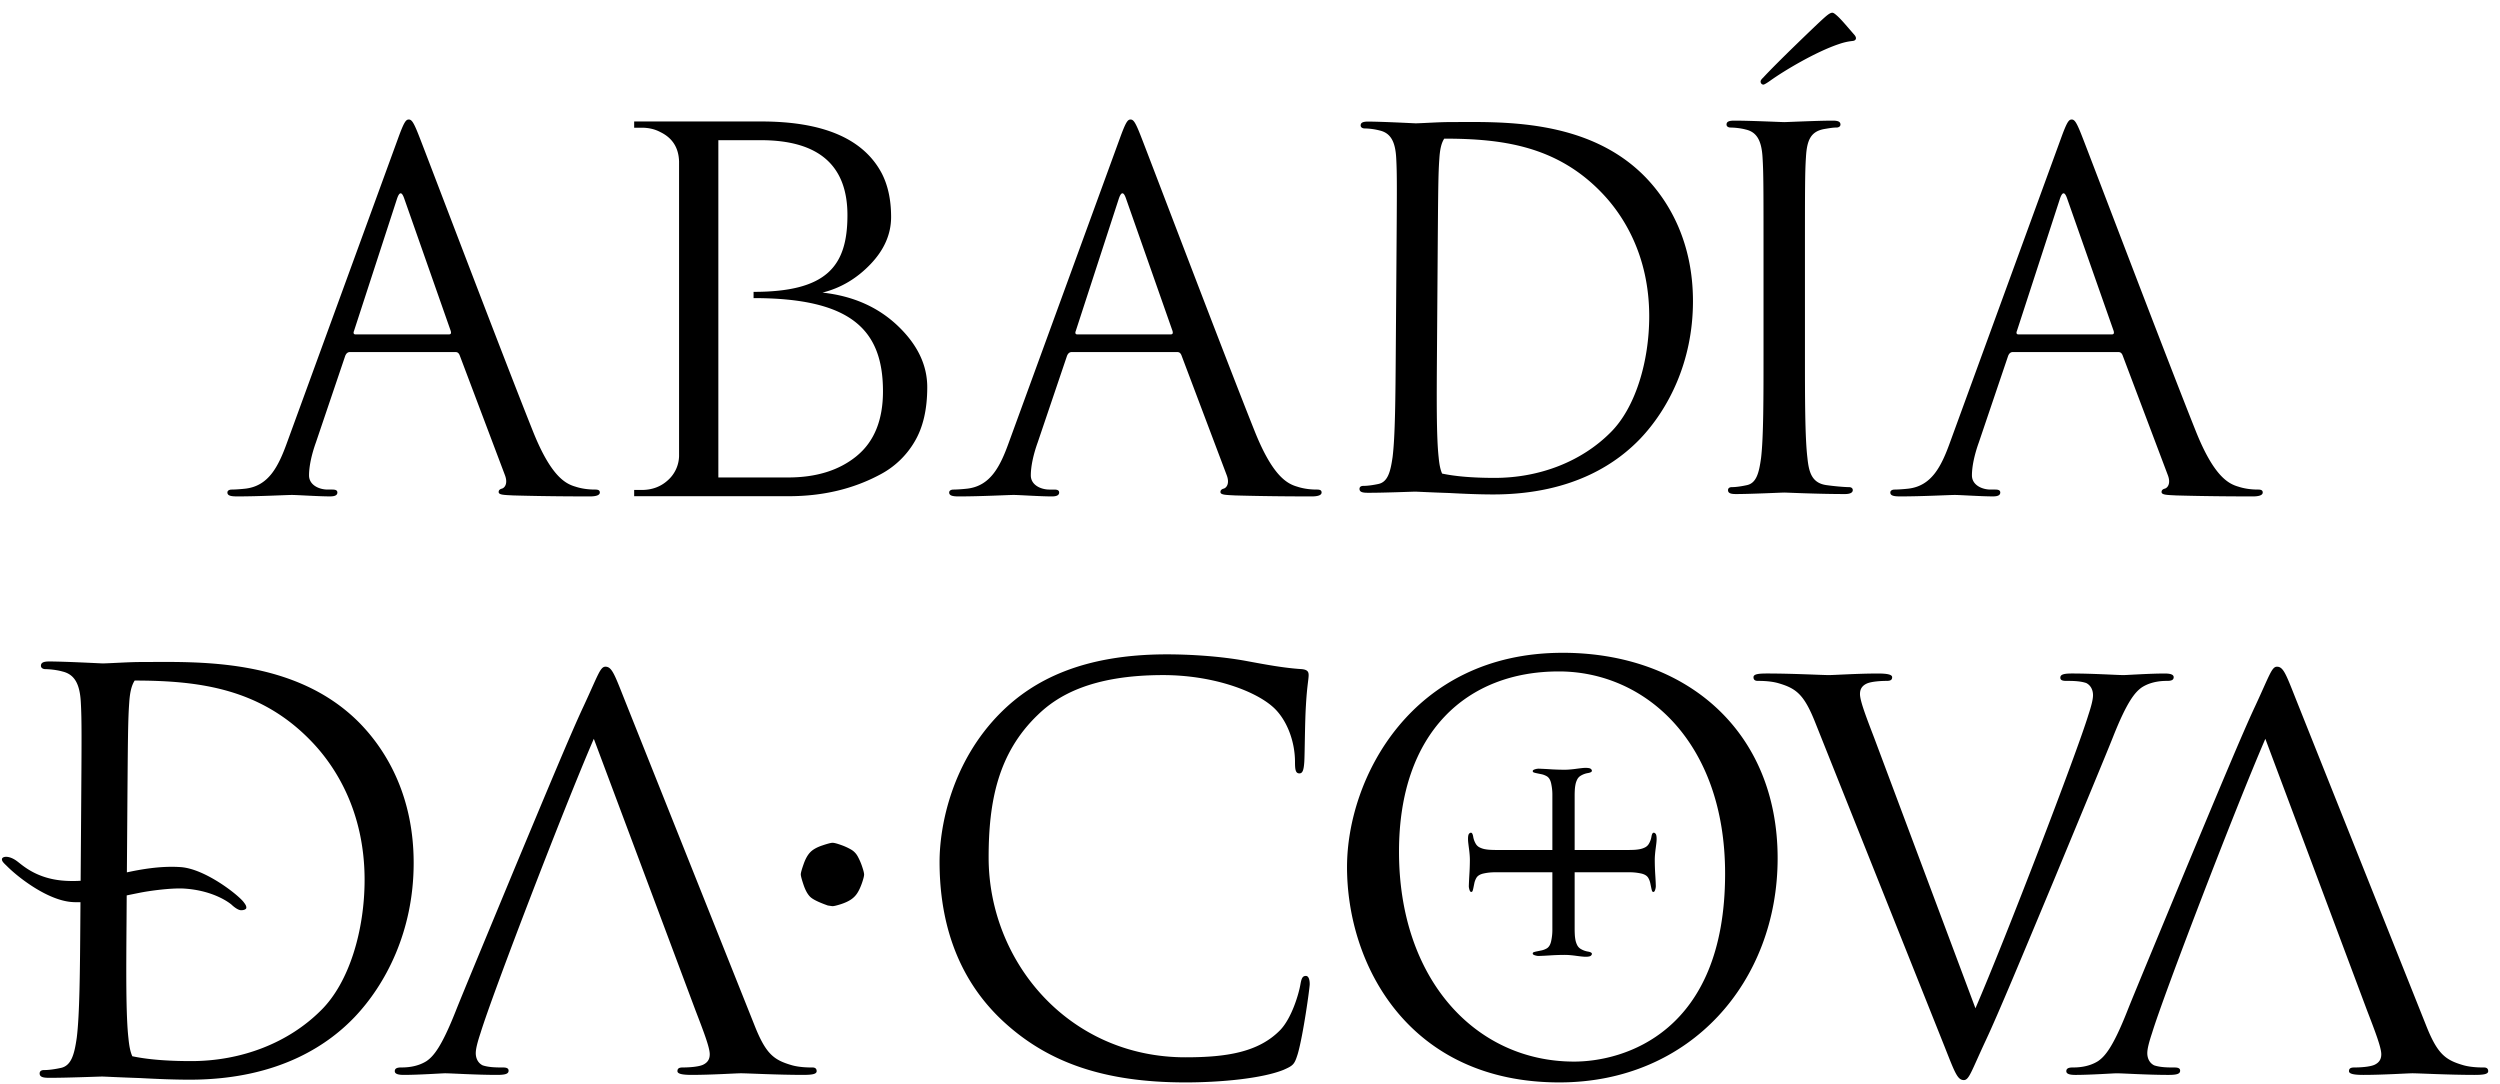
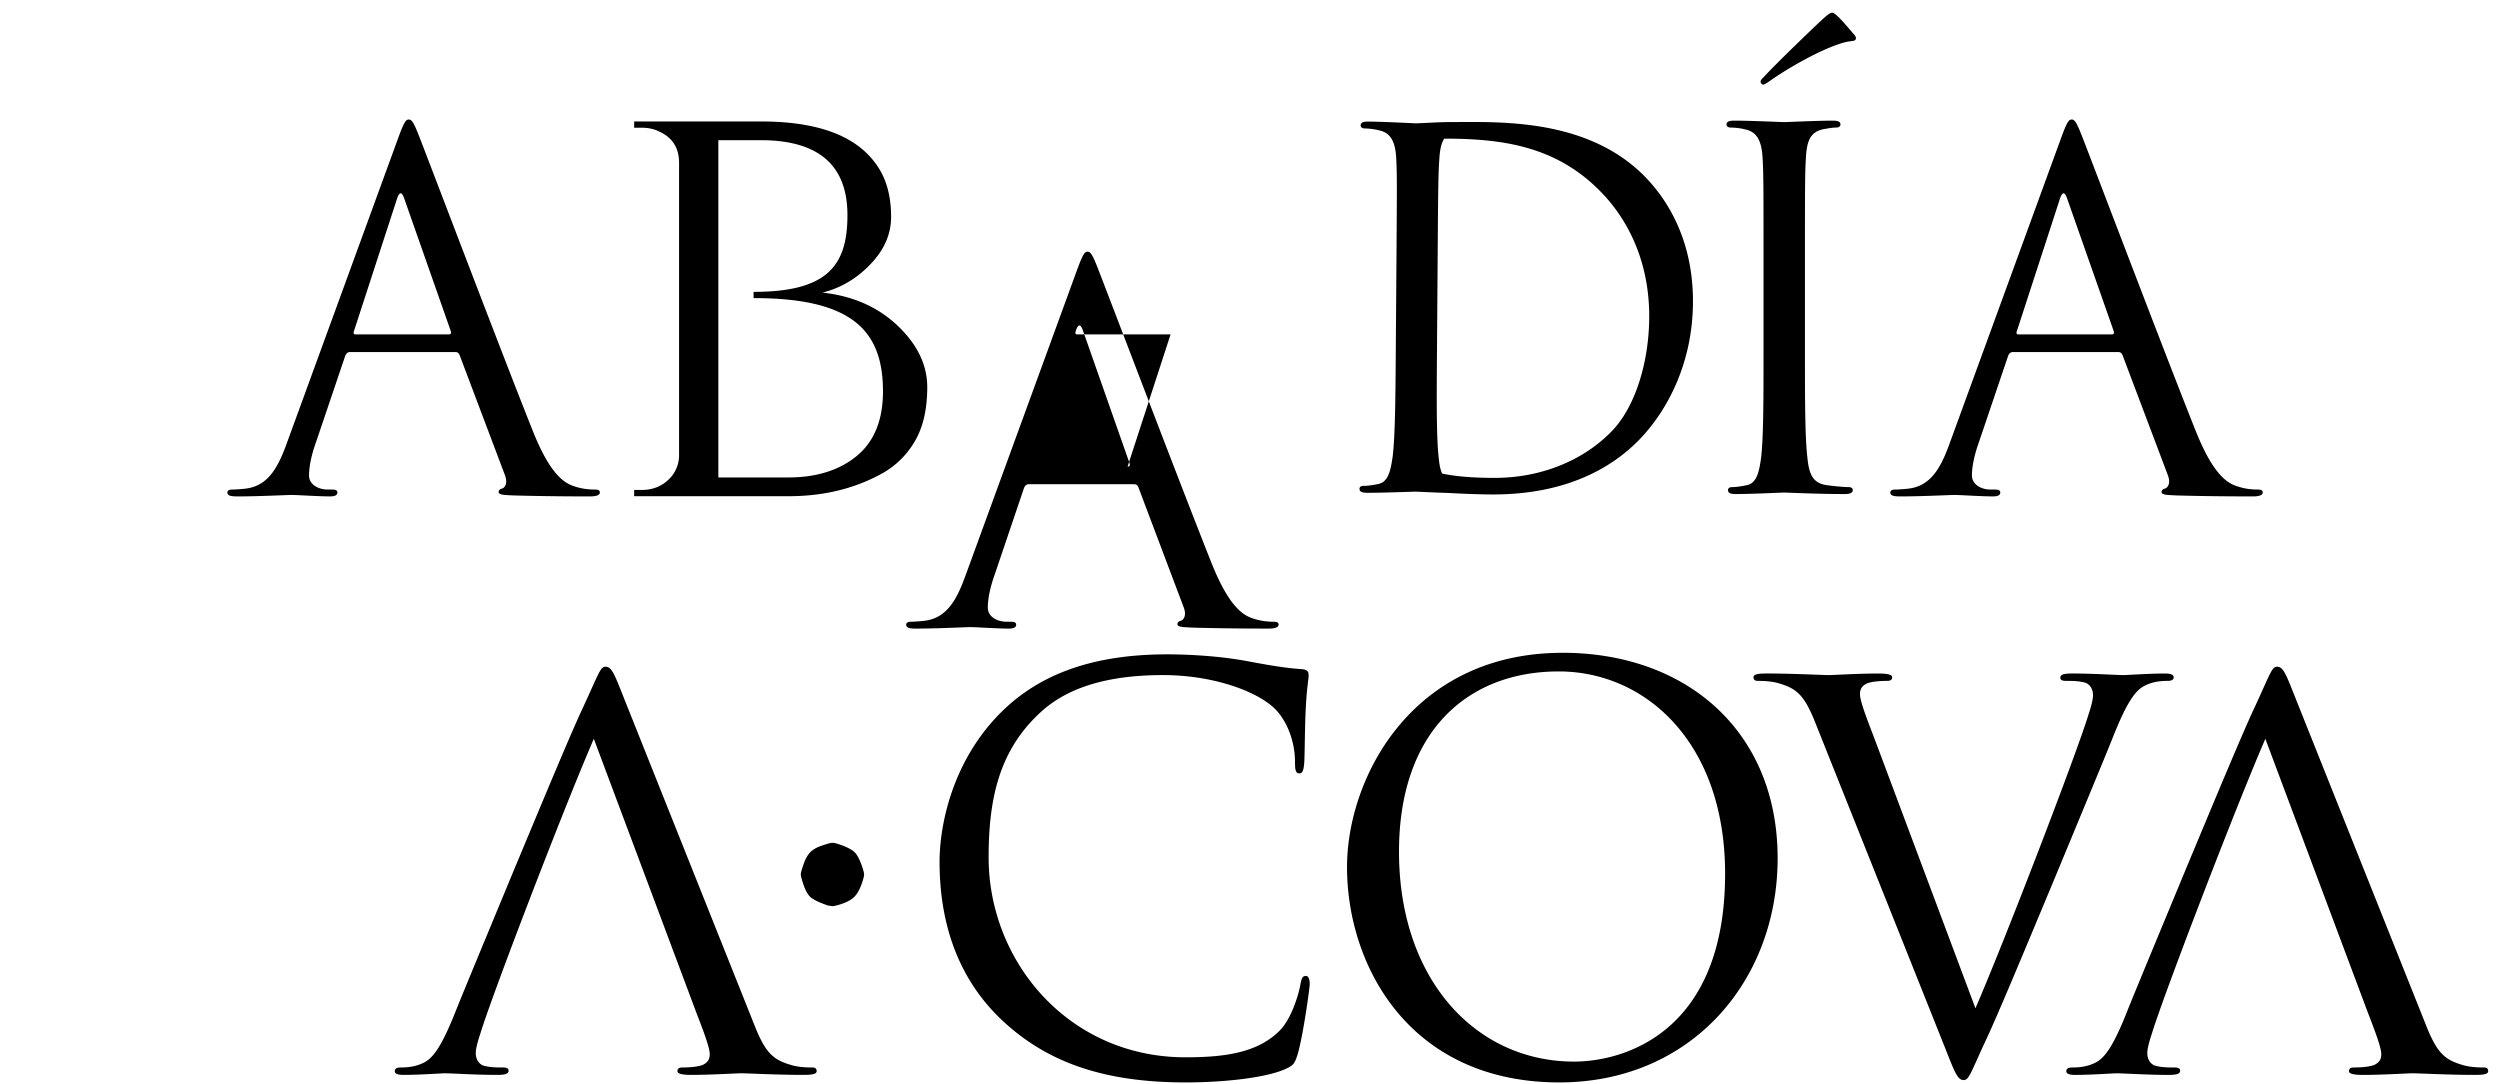
<svg xmlns="http://www.w3.org/2000/svg" width="173" height="75" viewBox="0 0 173 75">
  <g fill-rule="evenodd">
-     <path d="M24.496 22.904l2.976-9.146c.17-.508.339-.508.508 0l3.212 9.146c.034.135.034.237-.135.237h-6.46c-.101 0-.169-.068-.101-.237M16.38 34.352c1.589 0 3.45-.101 3.821-.101.372 0 1.826.1 2.638.1.304 0 .507-.067.507-.27 0-.136-.101-.203-.338-.203h-.338c-.575 0-1.285-.305-1.285-.982 0-.61.169-1.423.473-2.27l2.029-5.995c.068-.17.17-.27.339-.27h7.27c.17 0 .238.067.305.202l3.146 8.333c.202.541 0 .846-.204.914-.135.034-.236.101-.236.237 0 .204.372.204 1.015.237 2.333.068 4.802.068 5.31.068.371 0 .676-.068.676-.27 0-.17-.135-.204-.339-.204-.338 0-.845-.034-1.352-.203-.71-.203-1.691-.745-2.909-3.76-2.063-5.149-7.373-19.137-7.88-20.424-.406-1.05-.541-1.22-.744-1.22-.203 0-.338.203-.744 1.321l-7.677 21.034c-.609 1.693-1.285 2.981-2.841 3.184-.27.034-.745.068-.98.068-.17 0-.306.067-.306.203 0 .203.204.27.644.27M81.004 23.141h-6.46c-.101 0-.169-.068-.101-.237l2.976-9.146c.169-.508.339-.508.507 0l3.213 9.146c.034.135.034.237-.135.237m10.112 10.737c-.338 0-.845-.034-1.352-.203-.71-.203-1.691-.745-2.91-3.76-2.062-5.149-7.372-19.137-7.88-20.424-.405-1.05-.54-1.22-.743-1.22-.203 0-.338.203-.744 1.321l-7.678 21.034c-.608 1.694-1.284 2.981-2.84 3.184-.271.034-.745.068-.981.068-.17 0-.305.067-.305.203 0 .203.204.271.643.271 1.59 0 3.45-.102 3.822-.102.372 0 1.826.102 2.637.102.305 0 .508-.068.508-.27 0-.137-.101-.204-.338-.204h-.339c-.575 0-1.284-.305-1.284-.982 0-.61.168-1.423.473-2.27l2.029-5.995c.068-.17.17-.27.338-.27h7.271c.17 0 .238.067.305.202l3.145 8.333c.203.541 0 .846-.203.914-.135.034-.236.102-.236.238 0 .202.372.202 1.014.236 2.334.068 4.803.068 5.31.068.372 0 .676-.068.676-.27 0-.17-.134-.204-.338-.204M139.57 22.904l2.976-9.146c.169-.508.338-.508.507 0l3.213 9.146c.033.135.033.237-.135.237h-6.46c-.102 0-.17-.068-.102-.237m-8.116 11.448c1.589 0 3.45-.101 3.821-.101.372 0 1.827.1 2.638.1.305 0 .507-.067.507-.27 0-.136-.101-.203-.337-.203h-.339c-.575 0-1.285-.305-1.285-.982 0-.61.17-1.423.474-2.27l2.029-5.995c.068-.17.169-.27.338-.27h7.27c.17 0 .238.067.306.202l3.145 8.333c.203.541 0 .846-.203.914-.135.034-.237.101-.237.237 0 .204.372.204 1.015.237 2.333.068 4.802.068 5.31.068.371 0 .676-.068.676-.27 0-.17-.135-.204-.338-.204-.338 0-.846-.034-1.353-.203-.71-.203-1.69-.745-2.909-3.76-2.062-5.149-7.372-19.137-7.88-20.424-.406-1.05-.54-1.22-.743-1.22-.204 0-.339.203-.745 1.321l-7.677 21.034c-.609 1.693-1.285 2.981-2.84 3.184-.272.034-.745.068-.982.068-.169 0-.304.067-.304.203 0 .203.203.27.643.27M122.05 5.852c.066-.015.251-.126.462-.278.996-.711 3.158-1.997 4.753-2.528.552-.192.9-.2 1-.222.133-.03.277-.167.044-.43-.514-.586-.851-1.001-1.158-1.283-.219-.196-.3-.248-.4-.226-.167.037-.345.182-.837.641-.203.186-2.887 2.744-3.901 3.844-.145.137-.197.22-.175.32.03.133.145.177.212.162M119.75 8.827c.238 0 .682.035 1.057.137.75.17 1.092.752 1.16 1.914.069 1.094.069 2.05.069 7.383v6.015c0 3.281 0 5.981-.17 7.417-.137.99-.308 1.743-.99 1.88-.308.068-.717.136-1.025.136-.204 0-.272.103-.272.206 0 .204.17.273.546.273 1.023 0 3.173-.103 3.344-.103.17 0 2.32.103 4.198.103.375 0 .545-.103.545-.273 0-.103-.068-.206-.272-.206-.307 0-1.058-.068-1.536-.137-1.024-.136-1.229-.888-1.33-1.88-.172-1.435-.172-4.135-.172-7.416V18.26c0-5.332 0-6.289.07-7.383.067-1.196.34-1.777 1.262-1.948.409-.068.614-.103.852-.103.137 0 .273-.068.273-.205 0-.205-.17-.273-.545-.273-1.025 0-3.174.102-3.345.102-.17 0-2.321-.102-3.447-.102-.375 0-.546.068-.546.273 0 .137.137.205.273.205M59.291 31.55c-1.209.993-2.791 1.49-4.747 1.49H49.71V9.701h2.934c3.999 0 5.999 1.73 5.999 5.187 0 3.545-1.433 5.309-6.496 5.309v.432c6.703 0 8.955 2.154 8.955 6.447 0 1.988-.604 3.48-1.812 4.473m-2.374-11.301c1.266-.317 2.374-.973 3.323-1.967.95-.994 1.425-2.082 1.425-3.263s-.216-2.19-.648-3.026c-1.266-2.39-4.042-3.586-8.33-3.586h-8.802v.431h.518c.488 0 .92.102 1.294.303.834.404 1.266 1.08 1.295 2.031v20.4a2.305 2.305 0 01-.777 1.664c-.49.447-1.094.67-1.812.67h-.518v.432h10.702c2.358 0 4.473-.504 6.344-1.513a5.974 5.974 0 002.351-2.247c.59-.98.885-2.24.885-3.782 0-1.541-.684-2.96-2.05-4.257-1.366-1.297-3.1-2.06-5.2-2.29M114.126 21.889c0 3.099-.942 6.331-2.69 8.05-1.984 1.987-4.878 3.131-8.005 3.131-1.613 0-2.783-.117-3.637-.299-.137-.308-.198-.688-.238-1.114-.16-1.428-.14-4.113-.117-7.374l.043-5.98c.038-5.3.045-6.251.122-7.338.039-.61.132-1.057.337-1.371 3.987.003 7.806.483 10.956 3.805 1.379 1.45 3.229 4.211 3.229 8.49M94.619 34.1c1.017.008 3.155-.079 3.325-.078.114.001 1.123.055 2.339.094 1.038.057 2.111.1 3.047.1 5.717 0 8.744-2.36 10.19-3.874 1.884-1.987 3.633-5.255 3.633-9.498 0-4.01-1.58-6.805-3.262-8.557-4.002-4.143-10.158-3.84-13.487-3.84-.84 0-1.689.067-2.432.088-.545-.024-2.294-.114-3.27-.121-.373-.003-.543.064-.545.267 0 .137.135.206.27.207a4.47 4.47 0 011.051.143c.745.175 1.08.755 1.14 1.911.06 1.088.053 2.039.015 7.34l-.044 5.98c-.023 3.26-.043 5.945-.222 7.371-.143.984-.319 1.73-.998 1.861-.306.066-.713.13-1.018.129-.204-.002-.272.1-.273.202-.002.204.167.273.54.275M90.369 67.534c-.227 0-.301.152-.377.567-.113.68-.604 2.344-1.396 3.174-1.509 1.549-3.735 1.89-6.564 1.89-8.073 0-13.619-6.613-13.619-13.828 0-3.854.642-7.217 3.396-9.861 1.32-1.286 3.658-2.76 8.676-2.76 3.32 0 6.225 1.022 7.545 2.156.981.83 1.584 2.379 1.584 3.852 0 .53.038.795.303.795.225 0 .301-.228.34-.795.036-.567.036-2.644.112-3.891.076-1.36.189-1.814.189-2.116 0-.226-.076-.378-.49-.415-1.208-.076-2.415-.302-3.849-.567-1.848-.34-3.96-.454-5.47-.454-5.81 0-9.243 1.777-11.506 4.043-3.357 3.363-4.225 7.784-4.225 10.315 0 3.589.906 7.895 4.565 11.182 2.98 2.683 6.79 4.082 12.449 4.082 2.414 0 5.282-.265 6.79-.87.68-.301.755-.377.981-1.096.377-1.284.83-4.571.83-4.836 0-.302-.075-.567-.264-.567M56.22 73.87c-.22 0-.842 0-1.391-.147-1.282-.367-1.833-.77-2.638-2.824L43.217 48.41c-.697-1.76-.88-2.275-1.319-2.275-.367 0-.513.588-1.539 2.789-.842 1.796-2.49 5.76-4.725 11.114-1.868 4.513-3.7 8.915-4.103 9.943-.989 2.495-1.538 3.118-2.015 3.447-.695.44-1.5.44-1.757.44-.294 0-.44.074-.44.257 0 .185.22.258.623.258 1.062 0 2.637-.111 2.856-.111.44 0 2.125.111 3.59.111.587 0 .806-.073.806-.294 0-.185-.182-.22-.402-.22-.404 0-.952 0-1.392-.147-.367-.182-.477-.55-.477-.843 0-.33.147-.844.33-1.396.805-2.639 5.714-15.442 7.839-20.358l7.032 18.783c.55 1.43.99 2.568.99 3.044 0 .256-.073.55-.476.735-.33.144-.99.182-1.392.182-.257 0-.367.073-.367.256 0 .185.33.258.99.258 1.39 0 3.04-.111 3.406-.111.44 0 2.528.111 4.286.111.586 0 .952-.038.952-.258 0-.147-.074-.256-.293-.256M171.89 73.87c-.219 0-.842 0-1.39-.147-1.283-.367-1.833-.77-2.638-2.824l-8.974-22.488c-.697-1.76-.88-2.275-1.32-2.275-.366 0-.513.588-1.538 2.789-.842 1.796-2.491 5.76-4.726 11.114-1.867 4.513-3.7 8.915-4.103 9.943-.988 2.495-1.537 3.118-2.014 3.447-.696.44-1.501.44-1.758.44-.293 0-.44.074-.44.257 0 .185.22.258.624.258 1.062 0 2.636-.111 2.856-.111.44 0 2.124.111 3.59.111.587 0 .806-.073.806-.294 0-.185-.183-.22-.403-.22-.403 0-.952 0-1.392-.147-.367-.182-.477-.55-.477-.843 0-.33.147-.844.33-1.396.806-2.639 5.715-15.442 7.839-20.358l7.033 18.783c.55 1.43.99 2.568.99 3.044 0 .256-.073.55-.477.735-.33.144-.988.182-1.392.182-.256 0-.366.073-.366.256 0 .185.33.258.99.258 1.39 0 3.04-.111 3.406-.111.439 0 2.528.111 4.286.111.586 0 .952-.038.952-.258 0-.147-.074-.256-.294-.256M148.23 47.556c.693-.439 1.495-.439 1.751-.439.292 0 .438-.071.438-.254s-.219-.256-.62-.256c-1.059 0-2.627.109-2.846.109-.437 0-2.116-.11-3.575-.11-.584 0-.803.074-.803.293 0 .182.182.218.401.218.402 0 .949 0 1.387.147.364.183.474.549.474.84 0 .328-.146.841-.328 1.39-.802 2.63-5.692 15.381-7.808 20.279l-7.005-18.708c-.547-1.426-.985-2.559-.985-3.034 0-.256.073-.548.475-.731.328-.145.985-.183 1.386-.183.255 0 .365-.071.365-.254s-.329-.256-.985-.256c-1.387 0-3.029.109-3.394.109-.437 0-2.517-.11-4.268-.11-.584 0-.948.036-.948.257 0 .145.072.254.292.254.219 0 .839 0 1.386.147 1.277.366 1.824.767 2.627 2.814l8.938 22.397c.693 1.754.876 2.266 1.313 2.266.365 0 .51-.585 1.533-2.777.839-1.79 2.48-5.736 4.706-11.07 1.861-4.494 3.685-8.88 4.087-9.902.985-2.486 1.532-3.106 2.006-3.436M59.342 59.243a1.212 1.212 0 00-.457-.46 4.142 4.142 0 00-.704-.317c-.276-.098-.465-.145-.569-.145-.105 0-.343.06-.716.187-.373.125-.65.283-.828.469-.18.186-.333.46-.46.827-.128.363-.193.599-.193.703 0 .104.063.345.189.718.125.374.277.65.455.83.178.178.588.38 1.228.606l.313.046c.104 0 .293-.044.57-.132.276-.088.507-.192.694-.313.186-.12.34-.272.46-.458s.227-.42.326-.702c.097-.284.146-.48.146-.583 0-.104-.048-.294-.143-.572a4.314 4.314 0 00-.31-.704M108.927 73.462c-6.816 0-12.116-5.688-12.116-14.524 0-8.304 4.733-12.475 11.056-12.475 5.982 0 11.51 4.892 11.51 13.992 0 11.035-7.043 13.007-10.45 13.007m-.796-28.288c-10.45 0-14.917 8.683-14.917 14.826 0 6.826 4.316 14.903 14.69 14.903 9.125 0 15.108-7.015 15.108-15.51 0-8.835-6.362-14.22-14.88-14.22" />
-     <path d="M114.436 57.623c-.073 0-.125.092-.156.275-.03.184-.095.356-.193.515a.63.63 0 01-.257.23c-.11.055-.229.095-.358.12-.128.024-.26.04-.395.046a7.659 7.659 0 01-.33.009h-3.781V55.03c0-.085.003-.195.009-.33.006-.136.021-.267.046-.396.024-.128.064-.248.119-.358a.627.627 0 01.23-.257c.159-.098.33-.163.514-.193.183-.031.275-.083.275-.157 0-.049-.027-.095-.082-.138-.056-.042-.175-.064-.358-.064-.074 0-.166.006-.276.019-.11.012-.232.027-.367.045a7.98 7.98 0 01-.413.046c-.141.013-.272.019-.395.019a16.99 16.99 0 01-1.037-.036 27.718 27.718 0 00-.761-.038.892.892 0 00-.257.046c-.099.031-.147.07-.147.12 0 .049.027.082.082.1.055.02.129.038.22.056l.312.064c.117.025.23.068.34.129.159.086.266.257.321.515.055.257.083.508.083.753v3.843h-3.946a7.67 7.67 0 01-.33-.01 2.783 2.783 0 01-.396-.045 1.39 1.39 0 01-.357-.12.634.634 0 01-.258-.23 1.422 1.422 0 01-.192-.515c-.031-.183-.083-.275-.156-.275-.049 0-.095.027-.138.082-.043.056-.064.175-.064.359 0 .073.006.165.018.276.013.11.028.232.046.367.019.136.034.273.046.414.012.14.018.273.018.395a16.35 16.35 0 01-.037 1.039 30.748 30.748 0 00-.036.763c0 .073.016.159.045.257.032.098.071.147.12.147.05 0 .082-.027.101-.083.018-.055.037-.128.055-.22l.064-.312c.025-.117.068-.23.129-.34.086-.16.257-.267.514-.323a3.6 3.6 0 01.753-.082h4.001v4.007c0 .245-.028.497-.083.754-.055.257-.162.429-.32.515-.11.06-.224.104-.34.129l-.313.064a1.921 1.921 0 00-.22.055c-.055.019-.082.052-.082.101 0 .049.048.089.147.12.098.03.183.046.257.046l.256-.01c.148-.006.316-.015.506-.027a16.222 16.222 0 011.036-.037c.123 0 .254.006.395.018.14.012.278.028.413.047.135.018.257.033.367.045.11.012.202.019.276.019.183 0 .302-.022.358-.064.055-.044.082-.09.082-.139 0-.073-.092-.125-.275-.156a1.416 1.416 0 01-.514-.193.63.63 0 01-.23-.257 1.388 1.388 0 01-.12-.358 2.795 2.795 0 01-.045-.396 7.632 7.632 0 01-.009-.33v-3.953h3.836c.245 0 .496.028.753.082.257.056.428.163.514.322.061.11.104.224.128.34l.065.313c.018.092.037.165.055.22.018.056.051.083.1.083.05 0 .09-.049.12-.147a.897.897 0 00.046-.257l-.009-.258a27.973 27.973 0 00-.028-.505 17.125 17.125 0 01-.036-1.039c0-.122.006-.254.018-.395.012-.14.027-.278.046-.414.018-.135.033-.257.046-.367.012-.11.018-.203.018-.276 0-.184-.022-.303-.064-.359-.043-.055-.09-.082-.138-.082M22.213 69.915c-2.226 2.229-5.47 3.513-8.979 3.513-1.809 0-3.12-.132-4.079-.336-.153-.345-.22-.772-.267-1.25-.18-1.602-.157-4.612-.13-8.27l.01-1.61c.277-.057.555-.114.838-.17.773-.16 2.311-.36 3.177-.3 2.005.138 3.09.98 3.243 1.113.205.197.464.369.627.38.217.015.386-.066.392-.157.009-.121-.04-.217-.19-.41-.4-.518-2.67-2.297-4.35-2.414-1.414-.098-2.816.169-3.725.364l.026-3.504c.043-5.945.05-7.012.136-8.23.044-.685.149-1.187.378-1.54 4.472.005 8.756.544 12.289 4.27 1.547 1.625 3.621 4.723 3.621 9.522 0 3.476-1.056 7.101-3.017 9.029m2.754-19.798c-4.49-4.647-11.393-4.306-15.128-4.306-.941 0-1.894.075-2.728.098-.61-.027-2.572-.128-3.667-.136-.418-.003-.61.072-.611.3-.001.153.151.23.303.231.266.002.76.044 1.178.161.836.197 1.212.847 1.279 2.144.067 1.22.06 2.287.017 8.232l-.03 4.108a8.595 8.595 0 01-1.14-.004c-1.895-.132-2.866-1.055-3.228-1.325-.259-.202-.523-.312-.74-.327-.217-.015-.331.069-.337.16-.011.153.143.286.347.483.712.723 2.776 2.366 4.51 2.486.185.013.38.014.577.01l-.008 1.116c-.026 3.659-.048 6.67-.25 8.269-.16 1.103-.357 1.94-1.119 2.087-.343.074-.8.147-1.142.144-.229-.001-.305.113-.306.227-.002.229.188.306.607.309 1.14.009 3.539-.089 3.73-.087.127 0 1.259.06 2.623.105 1.164.064 2.368.112 3.417.112 6.413 0 9.808-2.646 11.43-4.345 2.114-2.23 4.075-5.894 4.075-10.654 0-4.497-1.772-7.632-3.66-9.598" />
+     <path d="M24.496 22.904l2.976-9.146c.17-.508.339-.508.508 0l3.212 9.146c.034.135.034.237-.135.237h-6.46c-.101 0-.169-.068-.101-.237M16.38 34.352c1.589 0 3.45-.101 3.821-.101.372 0 1.826.1 2.638.1.304 0 .507-.067.507-.27 0-.136-.101-.203-.338-.203h-.338c-.575 0-1.285-.305-1.285-.982 0-.61.169-1.423.473-2.27l2.029-5.995c.068-.17.17-.27.339-.27h7.27c.17 0 .238.067.305.202l3.146 8.333c.202.541 0 .846-.204.914-.135.034-.236.101-.236.237 0 .204.372.204 1.015.237 2.333.068 4.802.068 5.31.068.371 0 .676-.068.676-.27 0-.17-.135-.204-.339-.204-.338 0-.845-.034-1.352-.203-.71-.203-1.691-.745-2.909-3.76-2.063-5.149-7.373-19.137-7.88-20.424-.406-1.05-.541-1.22-.744-1.22-.203 0-.338.203-.744 1.321l-7.677 21.034c-.609 1.693-1.285 2.981-2.841 3.184-.27.034-.745.068-.98.068-.17 0-.306.067-.306.203 0 .203.204.27.644.27M81.004 23.141h-6.46c-.101 0-.169-.068-.101-.237c.169-.508.339-.508.507 0l3.213 9.146c.034.135.034.237-.135.237m10.112 10.737c-.338 0-.845-.034-1.352-.203-.71-.203-1.691-.745-2.91-3.76-2.062-5.149-7.372-19.137-7.88-20.424-.405-1.05-.54-1.22-.743-1.22-.203 0-.338.203-.744 1.321l-7.678 21.034c-.608 1.694-1.284 2.981-2.84 3.184-.271.034-.745.068-.981.068-.17 0-.305.067-.305.203 0 .203.204.271.643.271 1.59 0 3.45-.102 3.822-.102.372 0 1.826.102 2.637.102.305 0 .508-.068.508-.27 0-.137-.101-.204-.338-.204h-.339c-.575 0-1.284-.305-1.284-.982 0-.61.168-1.423.473-2.27l2.029-5.995c.068-.17.17-.27.338-.27h7.271c.17 0 .238.067.305.202l3.145 8.333c.203.541 0 .846-.203.914-.135.034-.236.102-.236.238 0 .202.372.202 1.014.236 2.334.068 4.803.068 5.31.068.372 0 .676-.068.676-.27 0-.17-.134-.204-.338-.204M139.57 22.904l2.976-9.146c.169-.508.338-.508.507 0l3.213 9.146c.033.135.033.237-.135.237h-6.46c-.102 0-.17-.068-.102-.237m-8.116 11.448c1.589 0 3.45-.101 3.821-.101.372 0 1.827.1 2.638.1.305 0 .507-.067.507-.27 0-.136-.101-.203-.337-.203h-.339c-.575 0-1.285-.305-1.285-.982 0-.61.17-1.423.474-2.27l2.029-5.995c.068-.17.169-.27.338-.27h7.27c.17 0 .238.067.306.202l3.145 8.333c.203.541 0 .846-.203.914-.135.034-.237.101-.237.237 0 .204.372.204 1.015.237 2.333.068 4.802.068 5.31.068.371 0 .676-.068.676-.27 0-.17-.135-.204-.338-.204-.338 0-.846-.034-1.353-.203-.71-.203-1.69-.745-2.909-3.76-2.062-5.149-7.372-19.137-7.88-20.424-.406-1.05-.54-1.22-.743-1.22-.204 0-.339.203-.745 1.321l-7.677 21.034c-.609 1.693-1.285 2.981-2.84 3.184-.272.034-.745.068-.982.068-.169 0-.304.067-.304.203 0 .203.203.27.643.27M122.05 5.852c.066-.015.251-.126.462-.278.996-.711 3.158-1.997 4.753-2.528.552-.192.9-.2 1-.222.133-.03.277-.167.044-.43-.514-.586-.851-1.001-1.158-1.283-.219-.196-.3-.248-.4-.226-.167.037-.345.182-.837.641-.203.186-2.887 2.744-3.901 3.844-.145.137-.197.22-.175.32.03.133.145.177.212.162M119.75 8.827c.238 0 .682.035 1.057.137.75.17 1.092.752 1.16 1.914.069 1.094.069 2.05.069 7.383v6.015c0 3.281 0 5.981-.17 7.417-.137.99-.308 1.743-.99 1.88-.308.068-.717.136-1.025.136-.204 0-.272.103-.272.206 0 .204.17.273.546.273 1.023 0 3.173-.103 3.344-.103.17 0 2.32.103 4.198.103.375 0 .545-.103.545-.273 0-.103-.068-.206-.272-.206-.307 0-1.058-.068-1.536-.137-1.024-.136-1.229-.888-1.33-1.88-.172-1.435-.172-4.135-.172-7.416V18.26c0-5.332 0-6.289.07-7.383.067-1.196.34-1.777 1.262-1.948.409-.068.614-.103.852-.103.137 0 .273-.068.273-.205 0-.205-.17-.273-.545-.273-1.025 0-3.174.102-3.345.102-.17 0-2.321-.102-3.447-.102-.375 0-.546.068-.546.273 0 .137.137.205.273.205M59.291 31.55c-1.209.993-2.791 1.49-4.747 1.49H49.71V9.701h2.934c3.999 0 5.999 1.73 5.999 5.187 0 3.545-1.433 5.309-6.496 5.309v.432c6.703 0 8.955 2.154 8.955 6.447 0 1.988-.604 3.48-1.812 4.473m-2.374-11.301c1.266-.317 2.374-.973 3.323-1.967.95-.994 1.425-2.082 1.425-3.263s-.216-2.19-.648-3.026c-1.266-2.39-4.042-3.586-8.33-3.586h-8.802v.431h.518c.488 0 .92.102 1.294.303.834.404 1.266 1.08 1.295 2.031v20.4a2.305 2.305 0 01-.777 1.664c-.49.447-1.094.67-1.812.67h-.518v.432h10.702c2.358 0 4.473-.504 6.344-1.513a5.974 5.974 0 002.351-2.247c.59-.98.885-2.24.885-3.782 0-1.541-.684-2.96-2.05-4.257-1.366-1.297-3.1-2.06-5.2-2.29M114.126 21.889c0 3.099-.942 6.331-2.69 8.05-1.984 1.987-4.878 3.131-8.005 3.131-1.613 0-2.783-.117-3.637-.299-.137-.308-.198-.688-.238-1.114-.16-1.428-.14-4.113-.117-7.374l.043-5.98c.038-5.3.045-6.251.122-7.338.039-.61.132-1.057.337-1.371 3.987.003 7.806.483 10.956 3.805 1.379 1.45 3.229 4.211 3.229 8.49M94.619 34.1c1.017.008 3.155-.079 3.325-.078.114.001 1.123.055 2.339.094 1.038.057 2.111.1 3.047.1 5.717 0 8.744-2.36 10.19-3.874 1.884-1.987 3.633-5.255 3.633-9.498 0-4.01-1.58-6.805-3.262-8.557-4.002-4.143-10.158-3.84-13.487-3.84-.84 0-1.689.067-2.432.088-.545-.024-2.294-.114-3.27-.121-.373-.003-.543.064-.545.267 0 .137.135.206.27.207a4.47 4.47 0 011.051.143c.745.175 1.08.755 1.14 1.911.06 1.088.053 2.039.015 7.34l-.044 5.98c-.023 3.26-.043 5.945-.222 7.371-.143.984-.319 1.73-.998 1.861-.306.066-.713.13-1.018.129-.204-.002-.272.1-.273.202-.002.204.167.273.54.275M90.369 67.534c-.227 0-.301.152-.377.567-.113.68-.604 2.344-1.396 3.174-1.509 1.549-3.735 1.89-6.564 1.89-8.073 0-13.619-6.613-13.619-13.828 0-3.854.642-7.217 3.396-9.861 1.32-1.286 3.658-2.76 8.676-2.76 3.32 0 6.225 1.022 7.545 2.156.981.83 1.584 2.379 1.584 3.852 0 .53.038.795.303.795.225 0 .301-.228.34-.795.036-.567.036-2.644.112-3.891.076-1.36.189-1.814.189-2.116 0-.226-.076-.378-.49-.415-1.208-.076-2.415-.302-3.849-.567-1.848-.34-3.96-.454-5.47-.454-5.81 0-9.243 1.777-11.506 4.043-3.357 3.363-4.225 7.784-4.225 10.315 0 3.589.906 7.895 4.565 11.182 2.98 2.683 6.79 4.082 12.449 4.082 2.414 0 5.282-.265 6.79-.87.68-.301.755-.377.981-1.096.377-1.284.83-4.571.83-4.836 0-.302-.075-.567-.264-.567M56.22 73.87c-.22 0-.842 0-1.391-.147-1.282-.367-1.833-.77-2.638-2.824L43.217 48.41c-.697-1.76-.88-2.275-1.319-2.275-.367 0-.513.588-1.539 2.789-.842 1.796-2.49 5.76-4.725 11.114-1.868 4.513-3.7 8.915-4.103 9.943-.989 2.495-1.538 3.118-2.015 3.447-.695.44-1.5.44-1.757.44-.294 0-.44.074-.44.257 0 .185.22.258.623.258 1.062 0 2.637-.111 2.856-.111.44 0 2.125.111 3.59.111.587 0 .806-.073.806-.294 0-.185-.182-.22-.402-.22-.404 0-.952 0-1.392-.147-.367-.182-.477-.55-.477-.843 0-.33.147-.844.33-1.396.805-2.639 5.714-15.442 7.839-20.358l7.032 18.783c.55 1.43.99 2.568.99 3.044 0 .256-.073.55-.476.735-.33.144-.99.182-1.392.182-.257 0-.367.073-.367.256 0 .185.33.258.99.258 1.39 0 3.04-.111 3.406-.111.44 0 2.528.111 4.286.111.586 0 .952-.038.952-.258 0-.147-.074-.256-.293-.256M171.89 73.87c-.219 0-.842 0-1.39-.147-1.283-.367-1.833-.77-2.638-2.824l-8.974-22.488c-.697-1.76-.88-2.275-1.32-2.275-.366 0-.513.588-1.538 2.789-.842 1.796-2.491 5.76-4.726 11.114-1.867 4.513-3.7 8.915-4.103 9.943-.988 2.495-1.537 3.118-2.014 3.447-.696.44-1.501.44-1.758.44-.293 0-.44.074-.44.257 0 .185.22.258.624.258 1.062 0 2.636-.111 2.856-.111.44 0 2.124.111 3.59.111.587 0 .806-.073.806-.294 0-.185-.183-.22-.403-.22-.403 0-.952 0-1.392-.147-.367-.182-.477-.55-.477-.843 0-.33.147-.844.33-1.396.806-2.639 5.715-15.442 7.839-20.358l7.033 18.783c.55 1.43.99 2.568.99 3.044 0 .256-.073.55-.477.735-.33.144-.988.182-1.392.182-.256 0-.366.073-.366.256 0 .185.33.258.99.258 1.39 0 3.04-.111 3.406-.111.439 0 2.528.111 4.286.111.586 0 .952-.038.952-.258 0-.147-.074-.256-.294-.256M148.23 47.556c.693-.439 1.495-.439 1.751-.439.292 0 .438-.071.438-.254s-.219-.256-.62-.256c-1.059 0-2.627.109-2.846.109-.437 0-2.116-.11-3.575-.11-.584 0-.803.074-.803.293 0 .182.182.218.401.218.402 0 .949 0 1.387.147.364.183.474.549.474.84 0 .328-.146.841-.328 1.39-.802 2.63-5.692 15.381-7.808 20.279l-7.005-18.708c-.547-1.426-.985-2.559-.985-3.034 0-.256.073-.548.475-.731.328-.145.985-.183 1.386-.183.255 0 .365-.071.365-.254s-.329-.256-.985-.256c-1.387 0-3.029.109-3.394.109-.437 0-2.517-.11-4.268-.11-.584 0-.948.036-.948.257 0 .145.072.254.292.254.219 0 .839 0 1.386.147 1.277.366 1.824.767 2.627 2.814l8.938 22.397c.693 1.754.876 2.266 1.313 2.266.365 0 .51-.585 1.533-2.777.839-1.79 2.48-5.736 4.706-11.07 1.861-4.494 3.685-8.88 4.087-9.902.985-2.486 1.532-3.106 2.006-3.436M59.342 59.243a1.212 1.212 0 00-.457-.46 4.142 4.142 0 00-.704-.317c-.276-.098-.465-.145-.569-.145-.105 0-.343.06-.716.187-.373.125-.65.283-.828.469-.18.186-.333.46-.46.827-.128.363-.193.599-.193.703 0 .104.063.345.189.718.125.374.277.65.455.83.178.178.588.38 1.228.606l.313.046c.104 0 .293-.044.57-.132.276-.088.507-.192.694-.313.186-.12.34-.272.46-.458s.227-.42.326-.702c.097-.284.146-.48.146-.583 0-.104-.048-.294-.143-.572a4.314 4.314 0 00-.31-.704M108.927 73.462c-6.816 0-12.116-5.688-12.116-14.524 0-8.304 4.733-12.475 11.056-12.475 5.982 0 11.51 4.892 11.51 13.992 0 11.035-7.043 13.007-10.45 13.007m-.796-28.288c-10.45 0-14.917 8.683-14.917 14.826 0 6.826 4.316 14.903 14.69 14.903 9.125 0 15.108-7.015 15.108-15.51 0-8.835-6.362-14.22-14.88-14.22" />
  </g>
</svg>